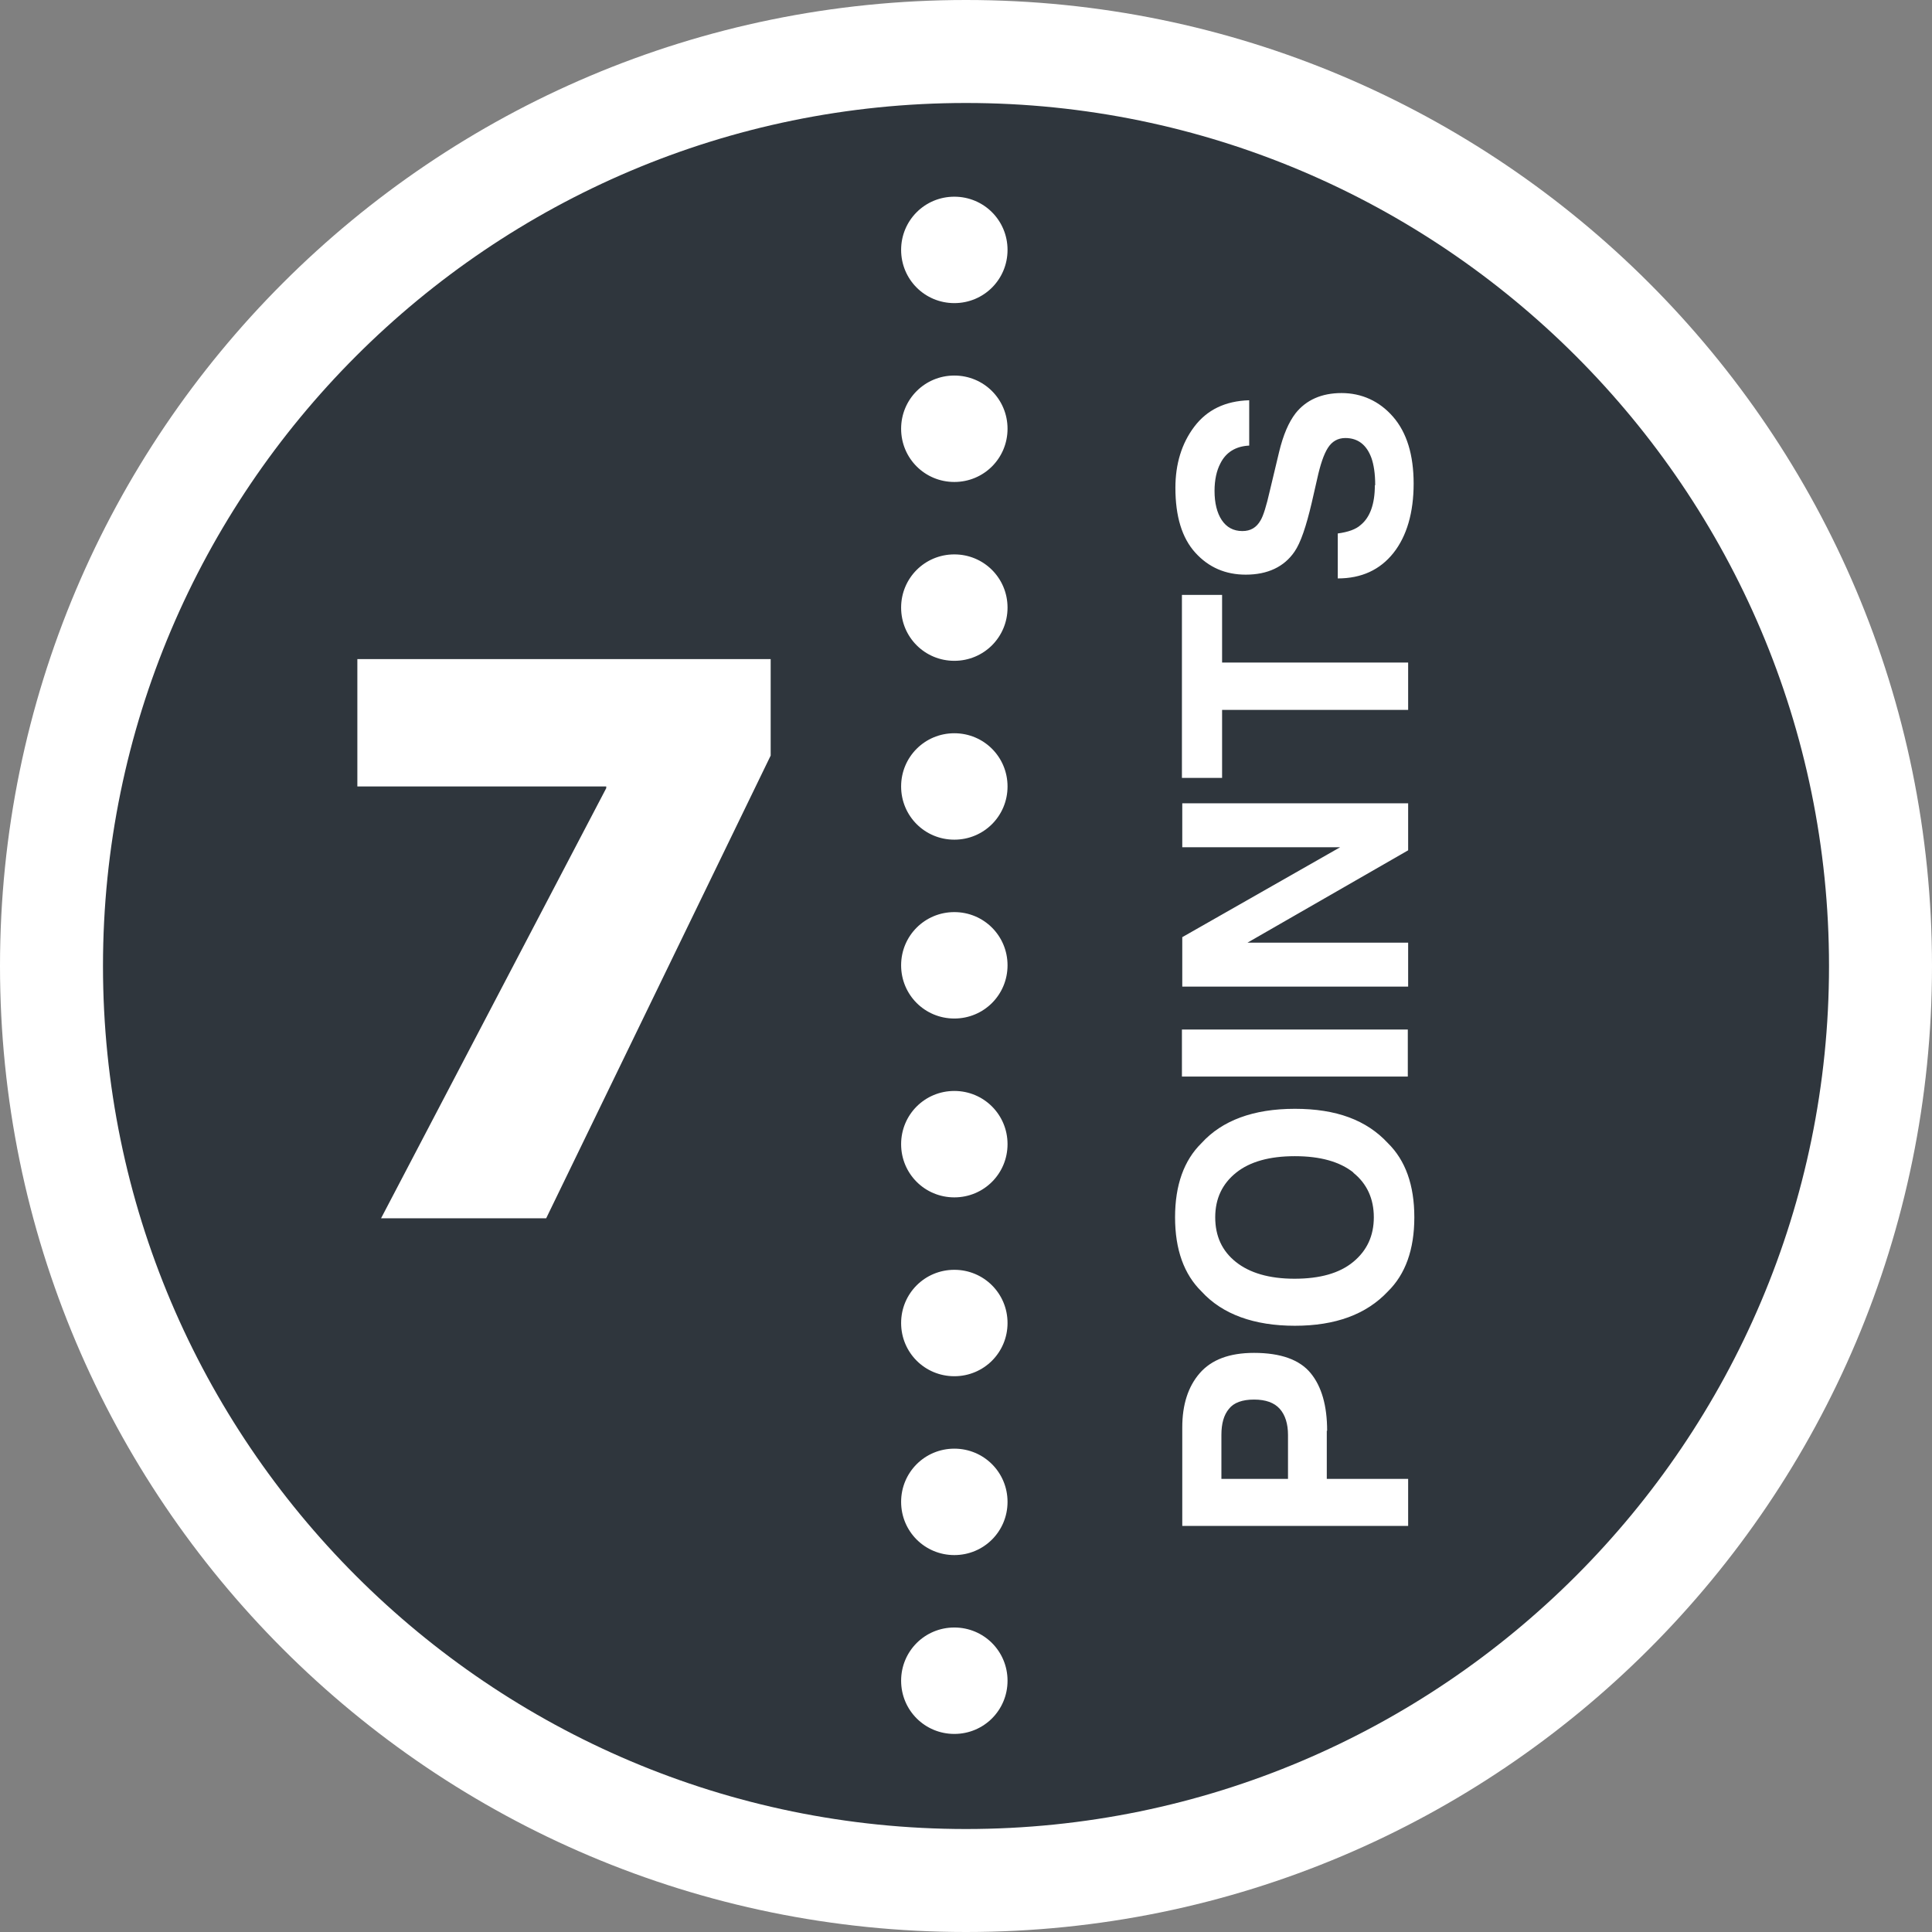
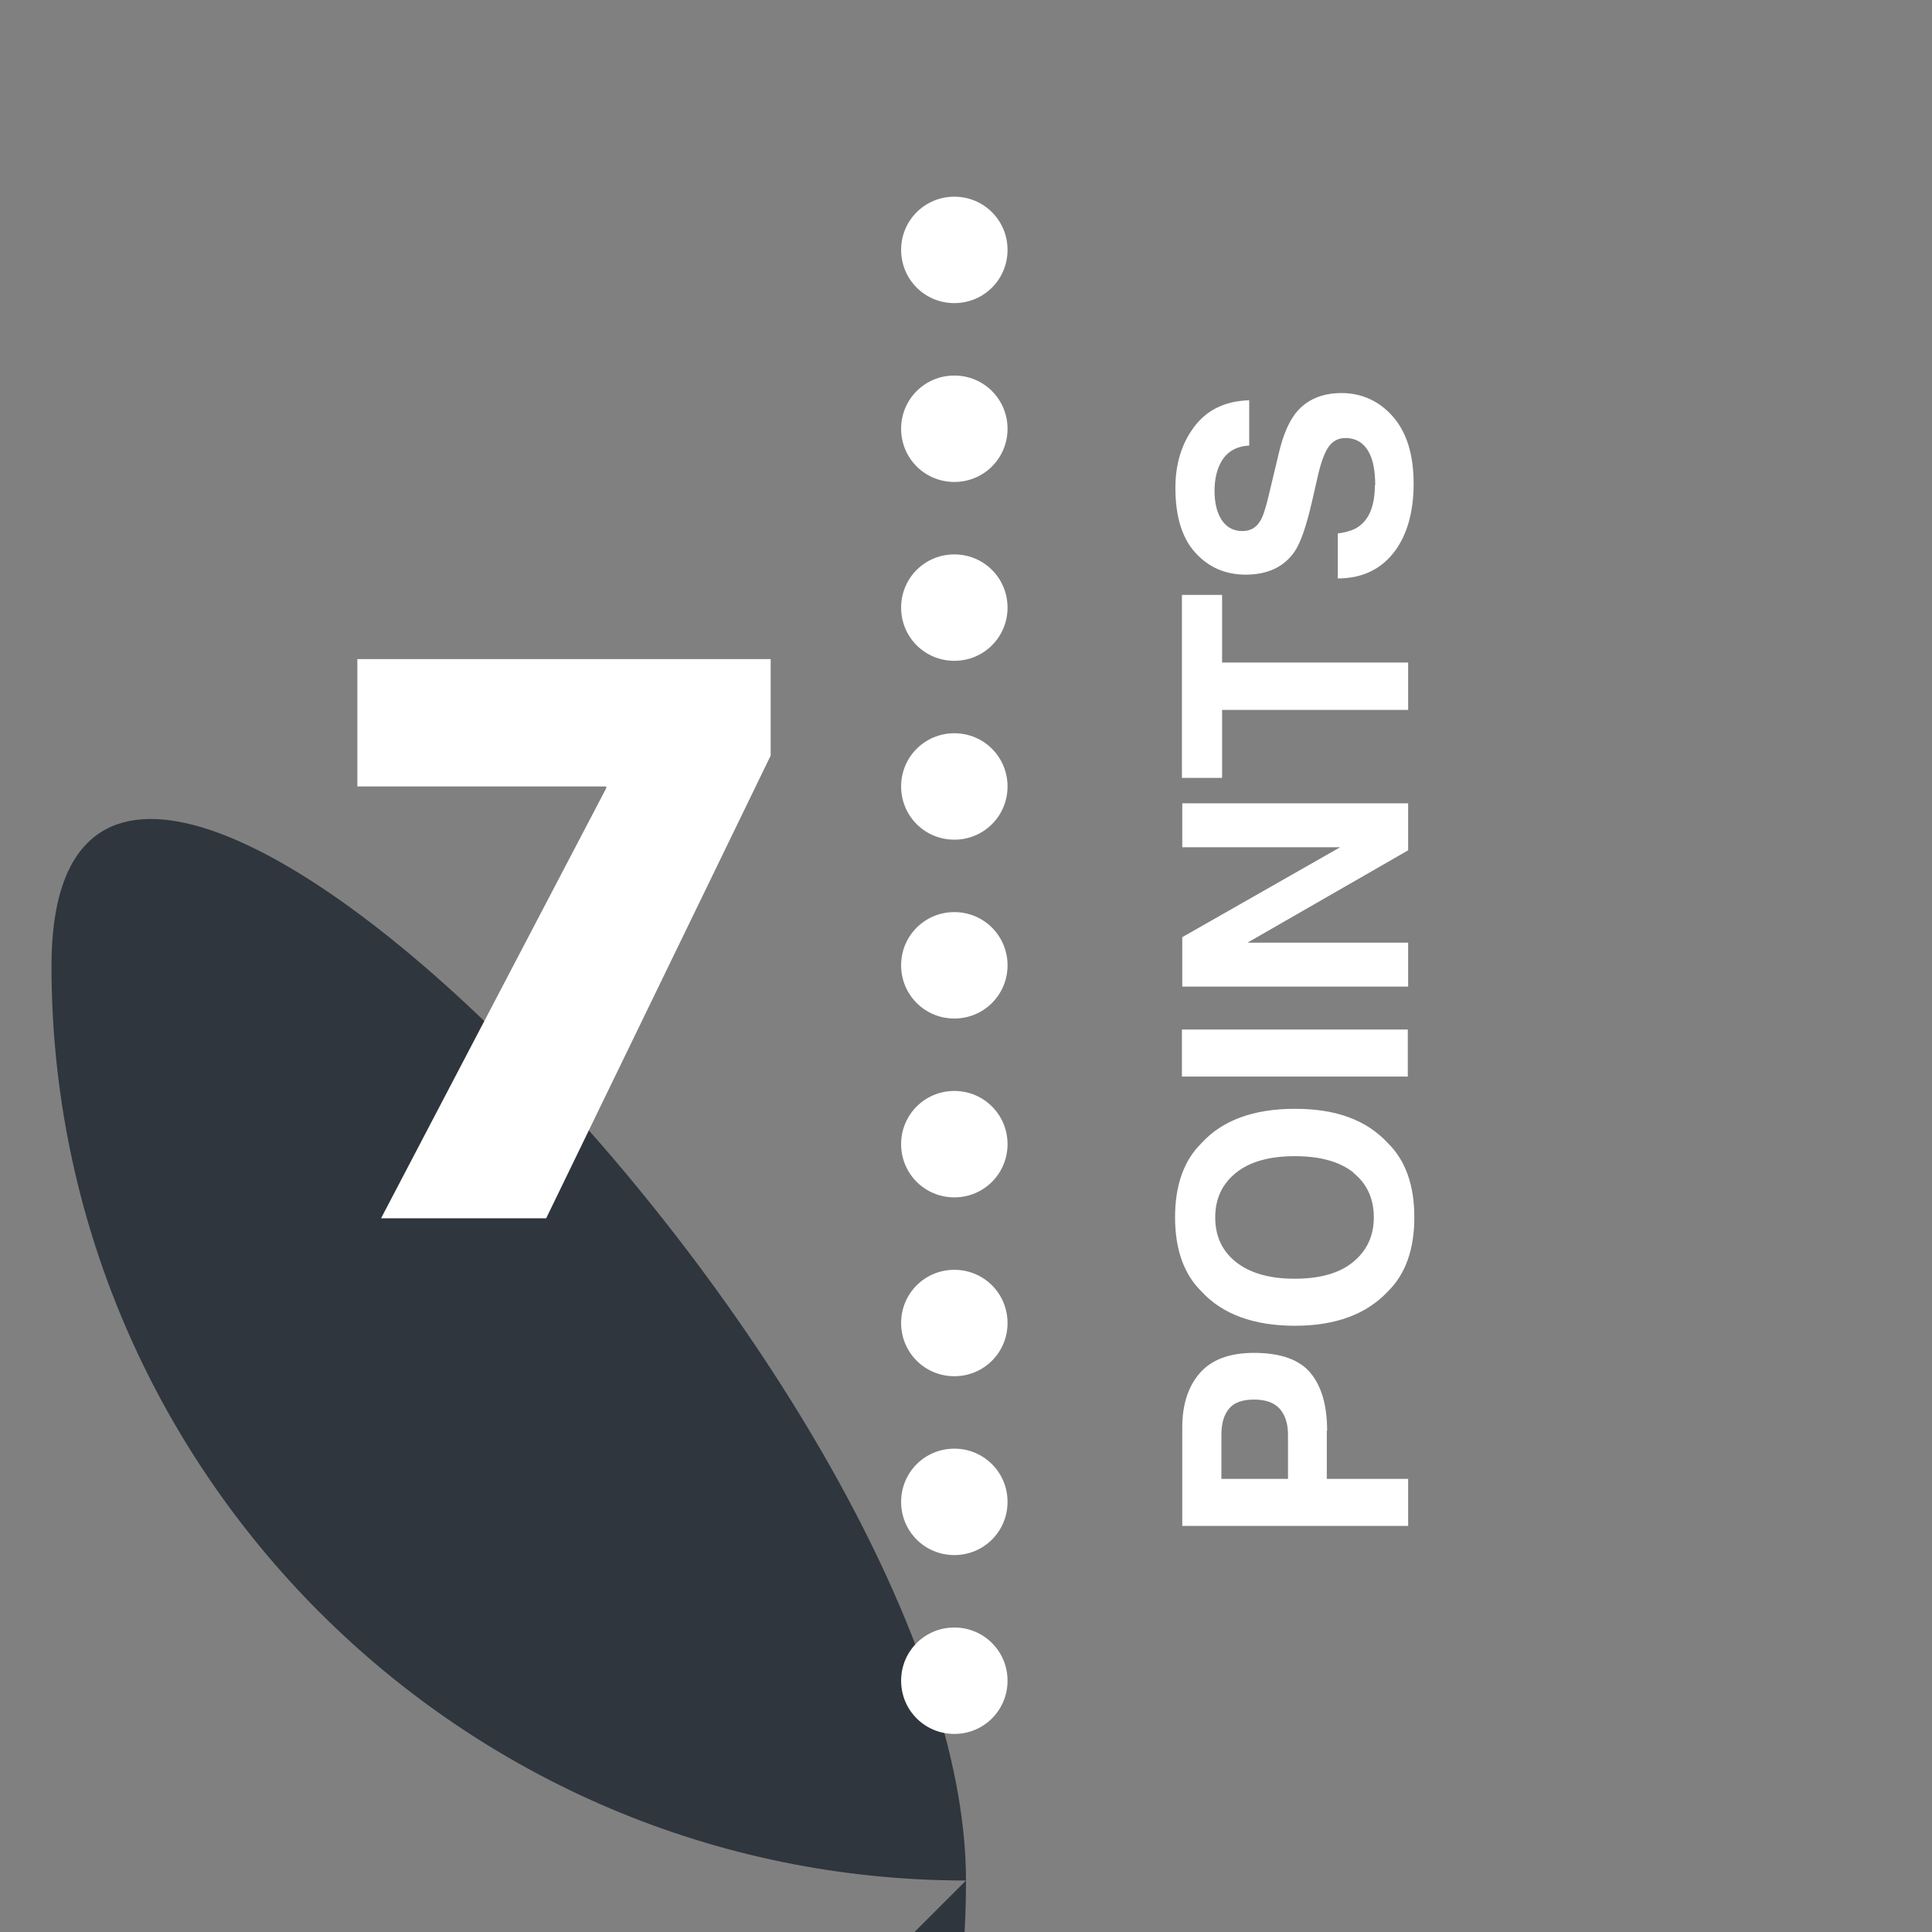
<svg xmlns="http://www.w3.org/2000/svg" id="Calque_1" viewBox="0 0 56.28 56.28">
  <rect x="0" y="0" width="56.28" height="56.28" fill="#808080" stroke="none" />
  <defs>
    <style>.cls-1{fill:#fff}</style>
  </defs>
-   <path d="M28.14 54.78C13.45 54.78 1.5 42.83 1.5 28.14S13.45 1.5 28.14 1.5s26.64 11.95 26.64 26.64-11.95 26.64-26.64 26.64Z" style="fill:#2f363d" />
-   <path class="cls-1" d="M28.14 3C42 3 53.28 14.28 53.28 28.14S42 53.28 28.14 53.28 3 42 3 28.14 14.28 3 28.14 3m0-3C12.6 0 0 12.6 0 28.14s12.6 28.14 28.14 28.14 28.14-12.6 28.14-28.14S43.68 0 28.14 0Z" />
+   <path d="M28.14 54.78C13.45 54.78 1.5 42.83 1.5 28.14s26.64 11.95 26.64 26.64-11.95 26.64-26.64 26.64Z" style="fill:#2f363d" />
  <path class="cls-1" d="M22.45 19.2v2.81l-6.54 13.48H11.1l6.56-12.53v-.05h-7.25V19.2h12.04ZM38.65 41.68v1.4h2.37v1.37h-6.58v-2.87c0-.66.17-1.19.51-1.58.34-.39.86-.59 1.58-.59.78 0 1.33.2 1.65.59.32.39.48.95.48 1.68Zm-1.37-.64c-.16-.18-.41-.27-.75-.27s-.59.09-.73.27c-.15.18-.22.43-.22.76v1.28h1.94V41.8c0-.32-.08-.58-.24-.76ZM41.2 35.46c0 .94-.26 1.66-.77 2.16-.63.67-1.53 1-2.71 1s-2.11-.33-2.72-1c-.51-.5-.77-1.22-.77-2.16s.26-1.66.77-2.16c.6-.66 1.51-1 2.72-1s2.09.33 2.71 1c.51.5.77 1.22.77 2.16Zm-1.77-1.3c-.4-.32-.97-.48-1.71-.48s-1.31.16-1.71.48c-.4.32-.61.75-.61 1.3s.2.98.6 1.3c.4.32.97.49 1.71.49s1.31-.16 1.71-.49.6-.76.6-1.3-.2-.98-.6-1.3ZM34.43 31.36v-1.37h6.58v1.37h-6.58ZM41.02 23.39v1.38l-4.68 2.69h4.68v1.28h-6.58V27.3l4.6-2.62h-4.6V23.4h6.58ZM34.43 17.33h1.17v1.97h5.42v1.38H35.6v1.98h-1.17v-5.33ZM40.06 14.13c0-.33-.04-.59-.11-.79-.14-.38-.39-.58-.76-.58-.22 0-.39.1-.51.29-.12.19-.22.49-.31.9l-.16.7c-.16.68-.32 1.16-.5 1.42-.3.44-.78.67-1.42.67-.59 0-1.08-.21-1.47-.64-.39-.43-.58-1.06-.58-1.89 0-.69.18-1.29.55-1.78.37-.49.9-.75 1.6-.77v1.32c-.4.02-.68.2-.84.52-.11.21-.17.48-.17.8 0 .35.07.64.21.85.14.21.34.32.6.32.24 0 .41-.1.53-.31.08-.13.17-.42.27-.86l.27-1.13c.12-.5.28-.87.48-1.13.31-.39.76-.59 1.34-.59s1.1.23 1.5.69c.4.46.6 1.11.6 1.95s-.2 1.53-.59 2.02c-.39.49-.93.74-1.62.74v-1.31c.3-.04.53-.12.67-.25.27-.22.41-.61.41-1.15ZM27.8 47.41c.86 0 1.55.69 1.55 1.55s-.69 1.55-1.55 1.55-1.55-.69-1.55-1.55.69-1.55 1.55-1.55Zm-1.55-3.66c0 .86.69 1.55 1.55 1.55s1.55-.69 1.55-1.55-.69-1.55-1.55-1.55-1.55.69-1.55 1.55Zm0-5.21c0 .86.69 1.55 1.55 1.55s1.55-.69 1.55-1.55-.69-1.55-1.55-1.55-1.55.69-1.55 1.55Zm0-5.21c0 .86.69 1.55 1.55 1.55s1.55-.69 1.55-1.55-.69-1.55-1.55-1.55-1.55.69-1.55 1.55Zm0-5.21c0 .86.69 1.55 1.55 1.55s1.55-.69 1.55-1.55-.69-1.55-1.55-1.55-1.55.69-1.55 1.55Zm0-5.21c0 .86.69 1.55 1.55 1.55s1.55-.69 1.55-1.55-.69-1.55-1.55-1.55-1.55.69-1.55 1.55Zm0-5.21c0 .86.69 1.55 1.55 1.55s1.55-.69 1.55-1.55-.69-1.55-1.55-1.55-1.55.69-1.55 1.55Zm0-5.21c0 .86.69 1.55 1.55 1.55s1.55-.69 1.55-1.55-.69-1.55-1.55-1.55-1.55.69-1.55 1.55Zm0-5.21c0 .86.69 1.55 1.55 1.55s1.55-.69 1.55-1.55-.69-1.55-1.55-1.55-1.55.69-1.55 1.55Z" />
</svg>